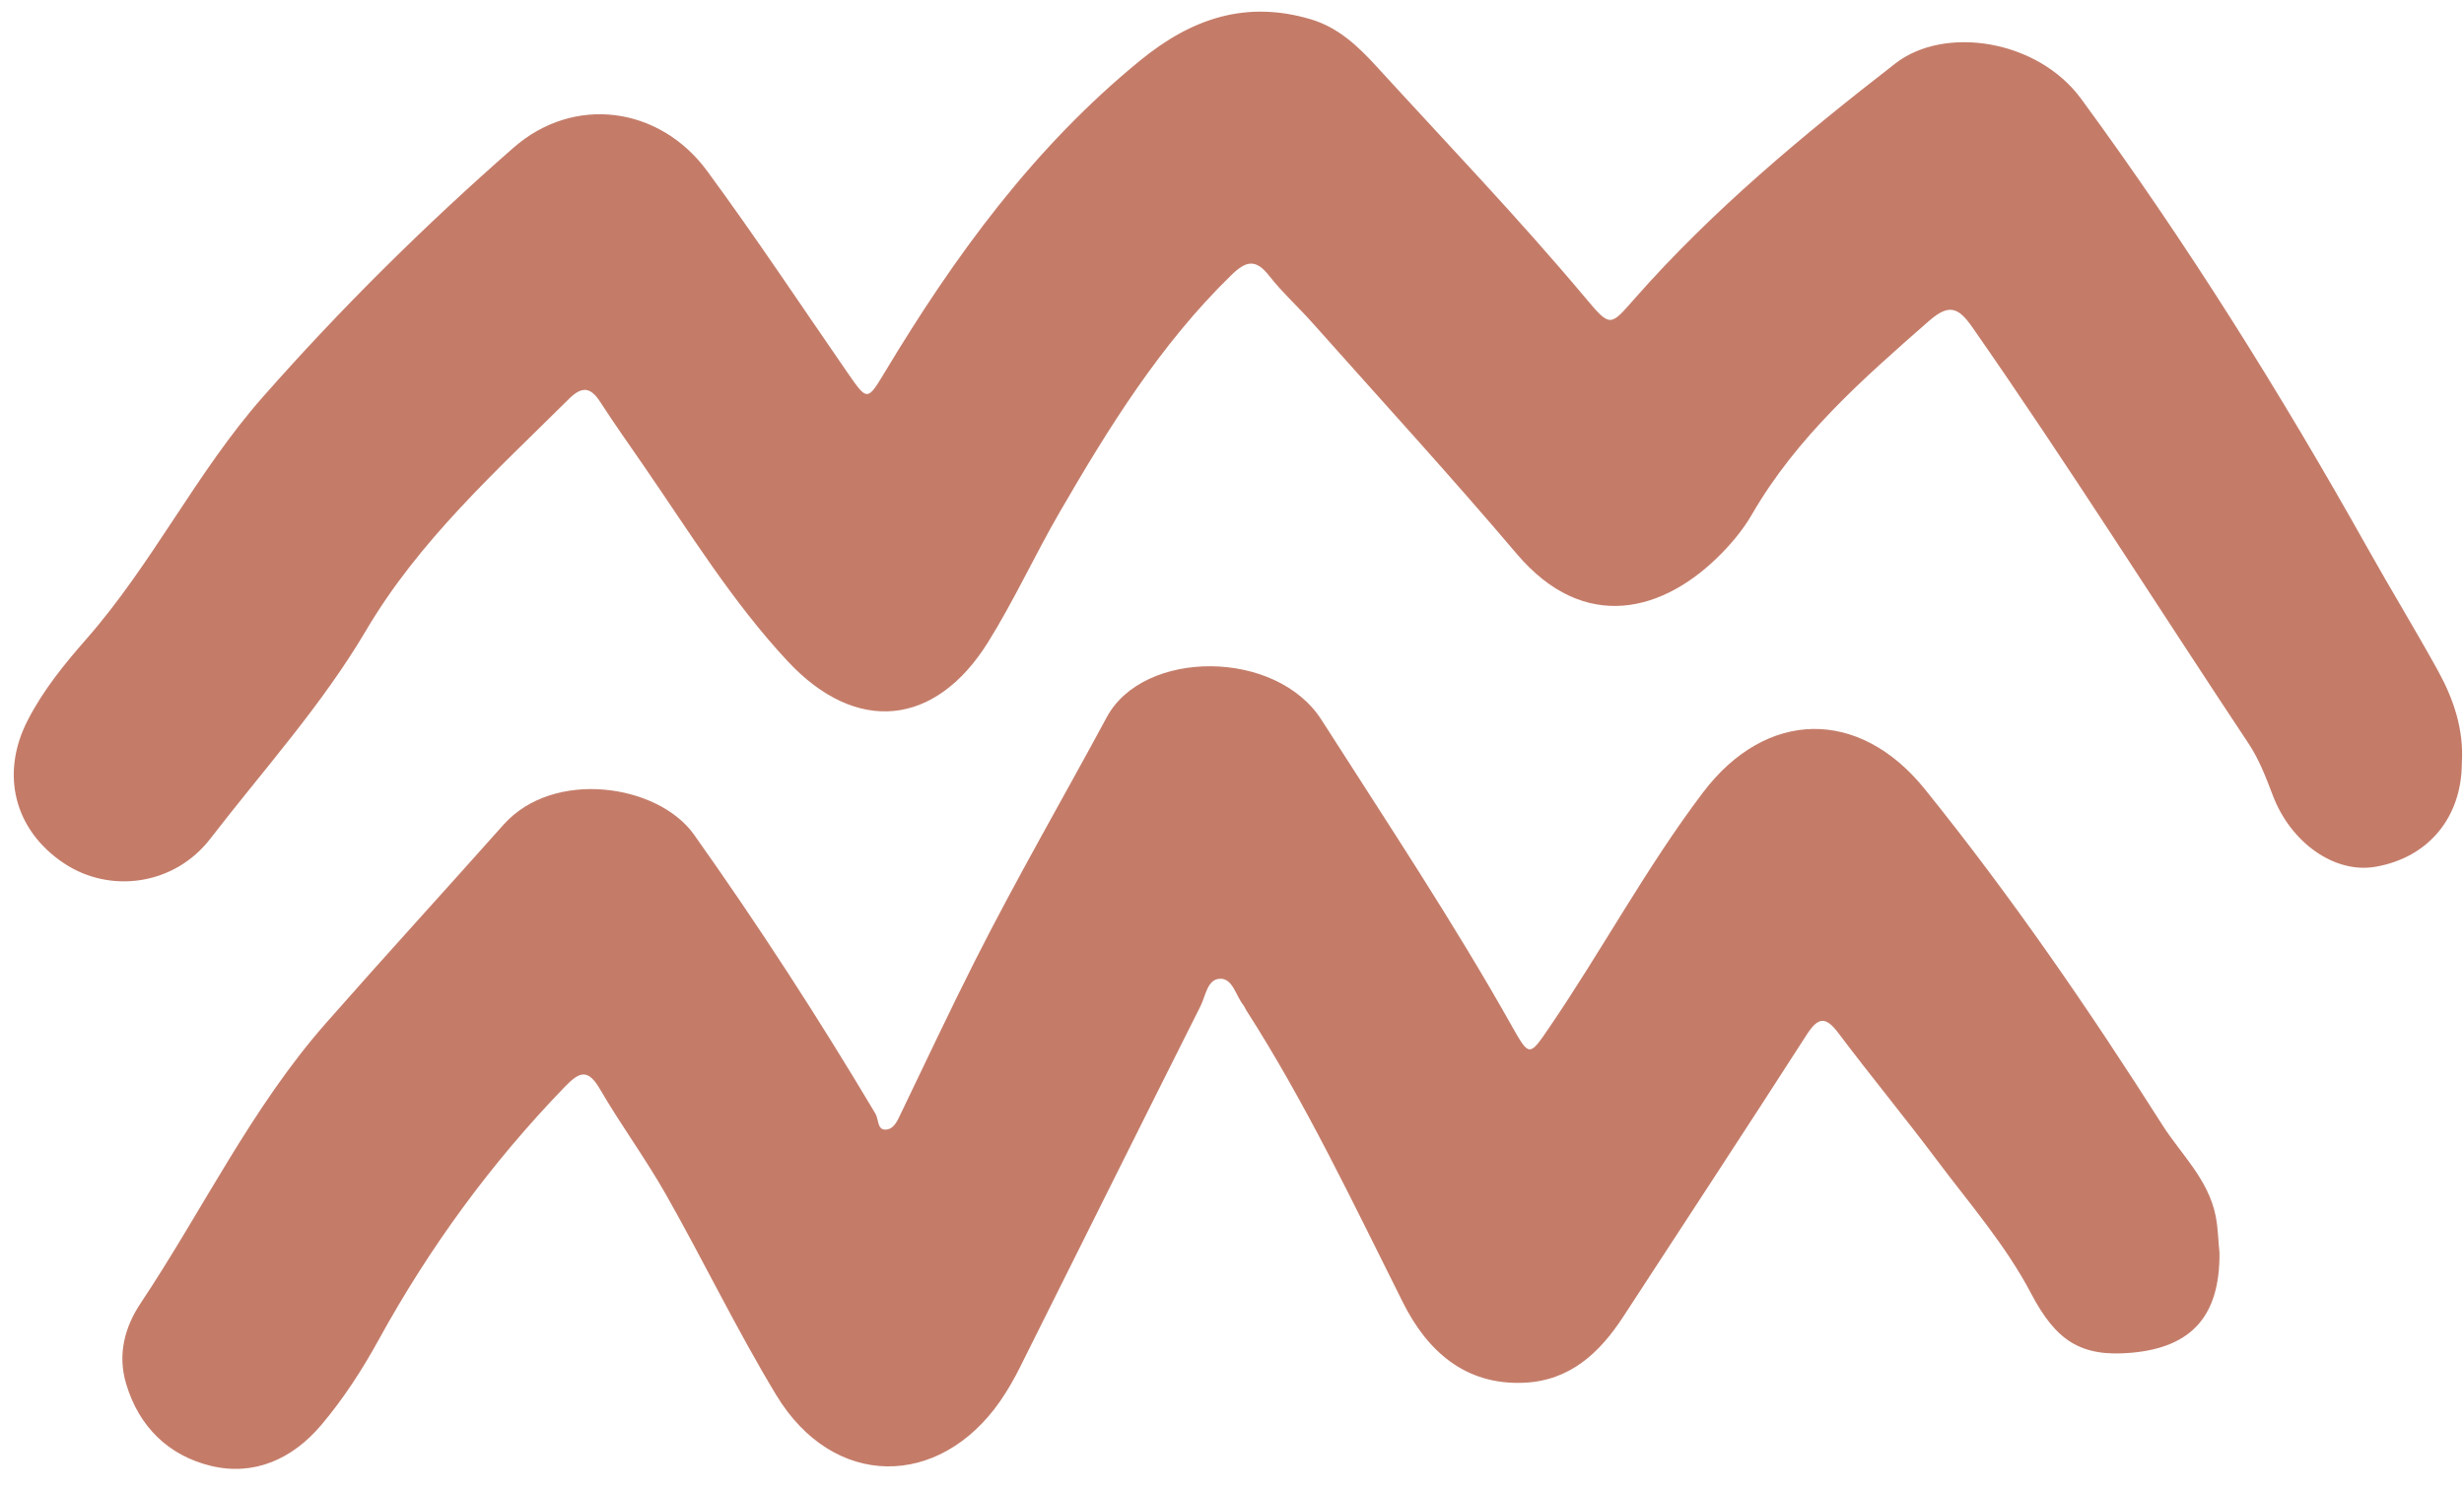
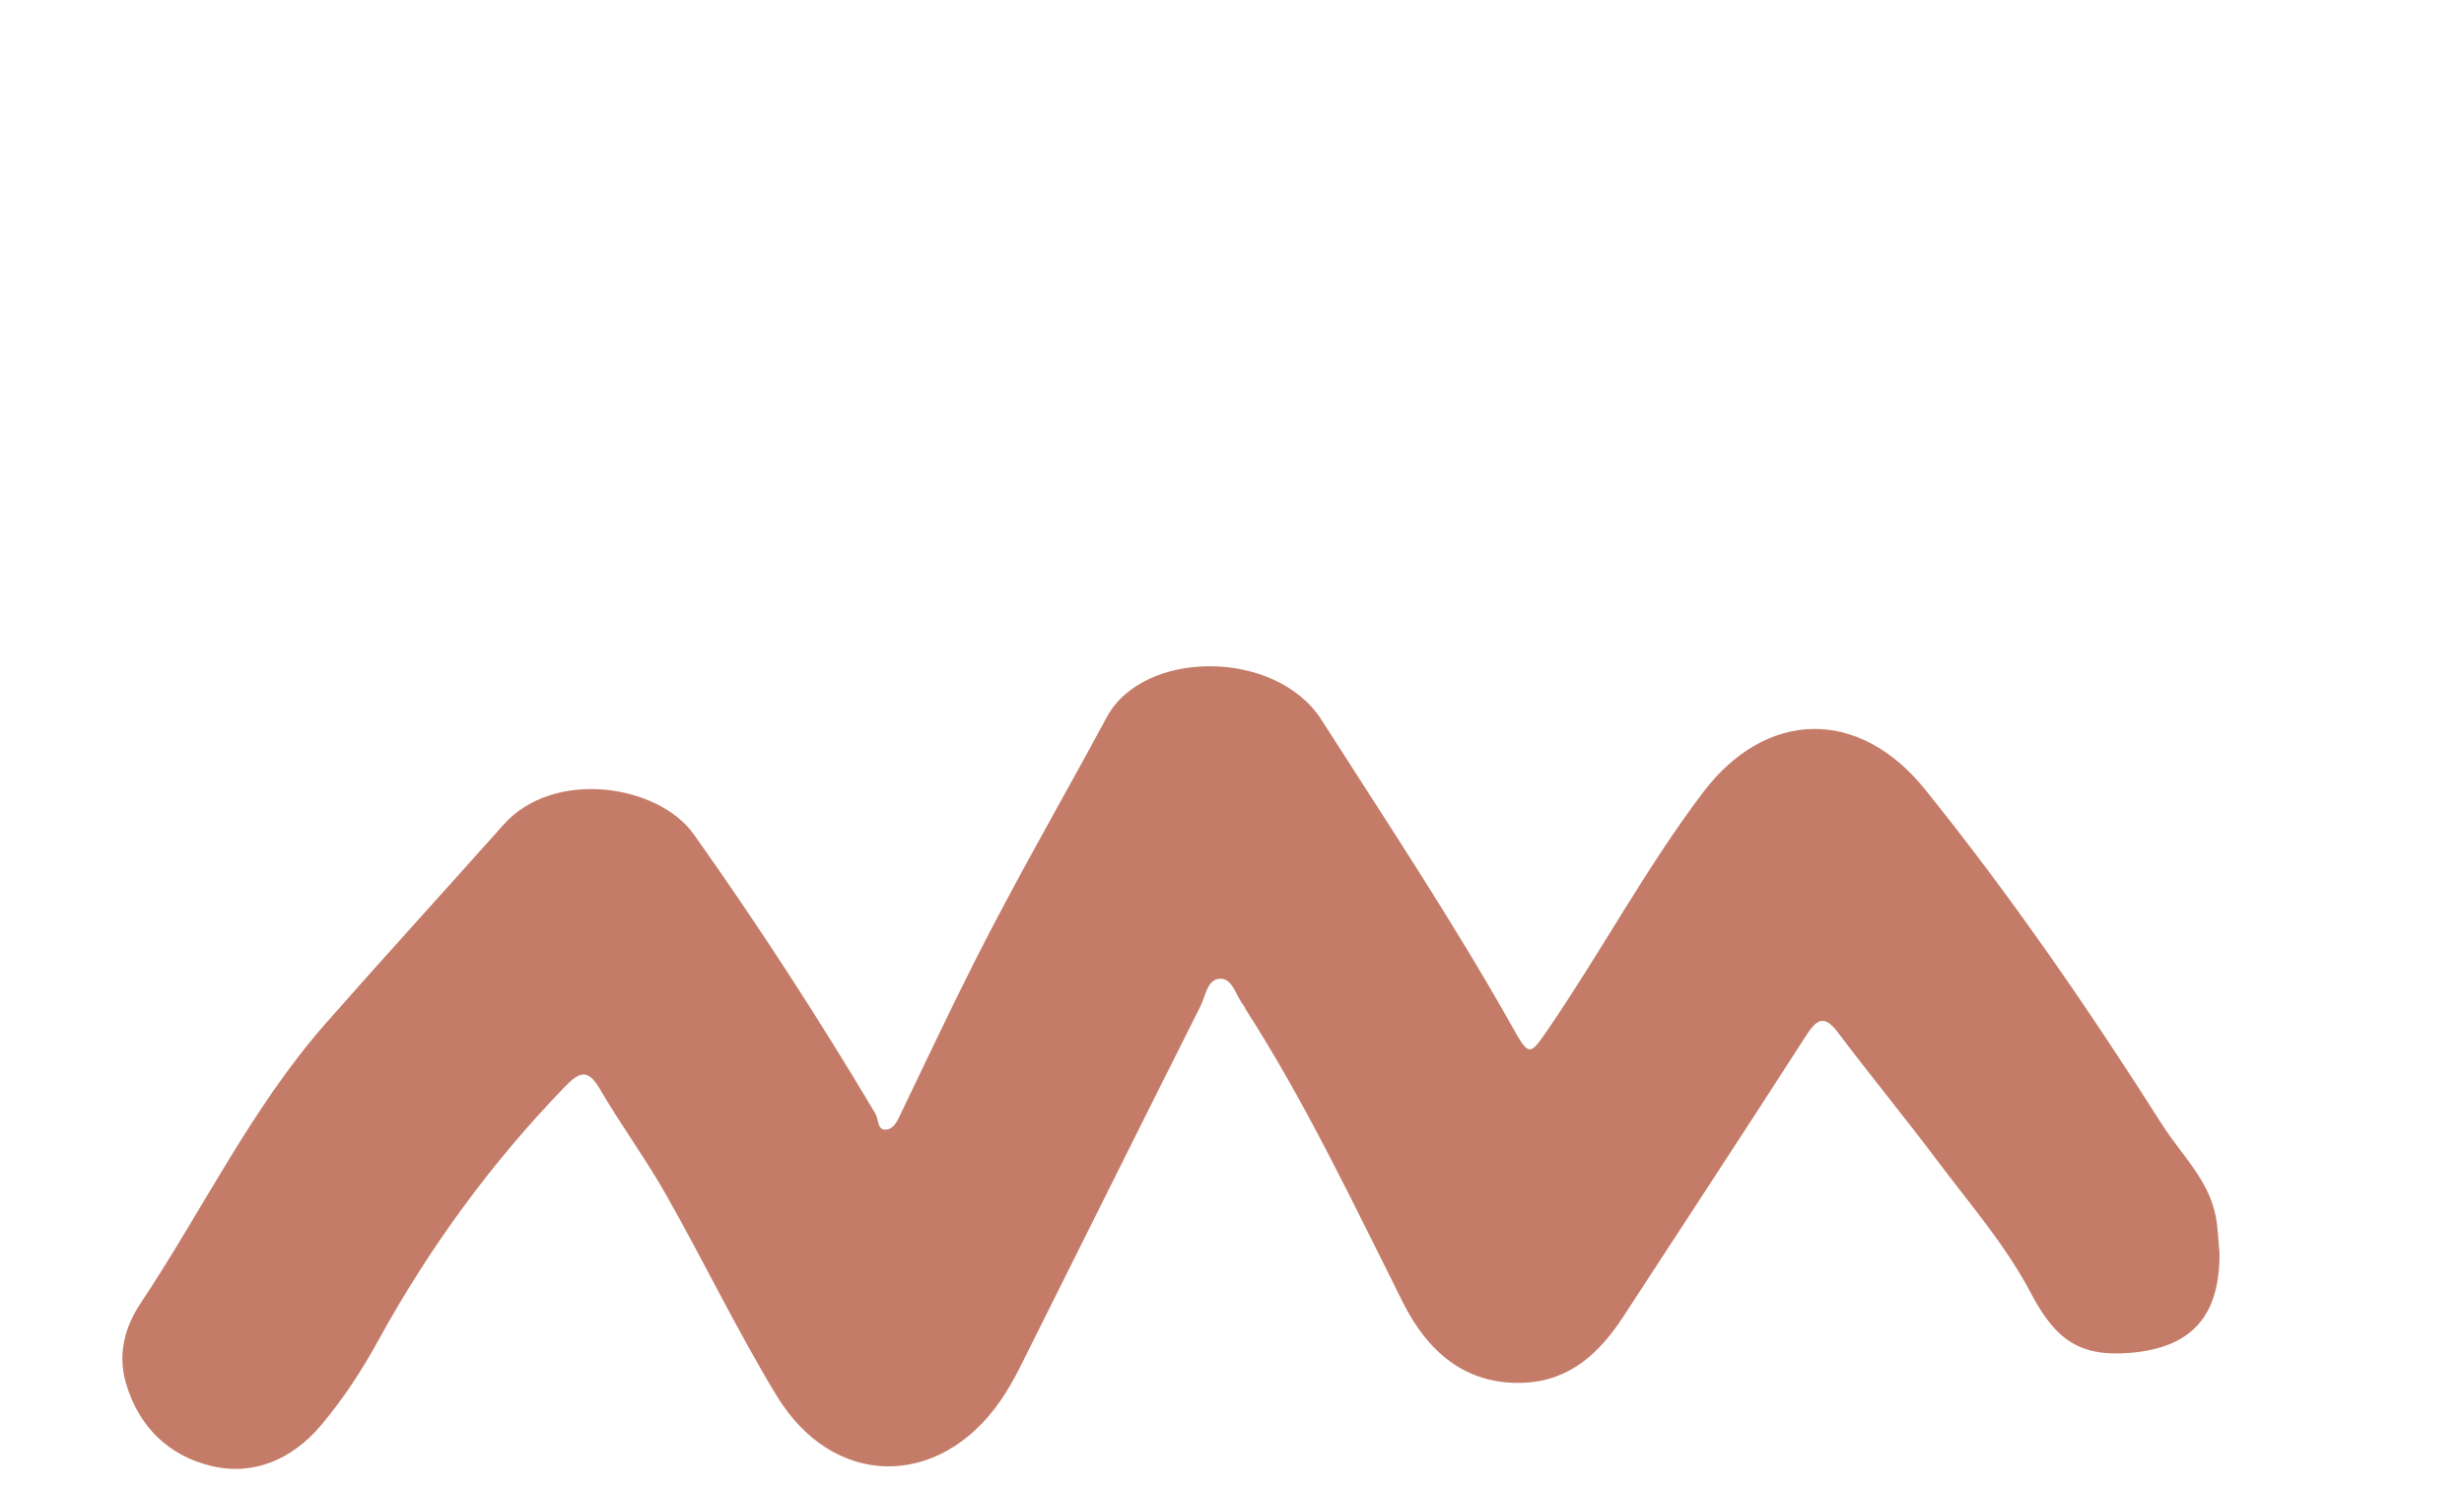
<svg xmlns="http://www.w3.org/2000/svg" fill="#000000" height="415.3" id="Text" preserveAspectRatio="xMidYMid meet" version="1.1" viewBox="154.9 293.6 686.9 415.3" width="686.9" x="0" xml:space="preserve" y="0" zoomAndPan="magnify">
  <g fill="#c47c69" id="change1_1">
-     <path d="M841.2,506.36c-0.06,15.2-9.35,26.36-24.07,28.91c-11.39,1.98-23.63-6.69-28.64-19.93 c-1.87-4.95-3.83-10.03-6.73-14.4c-25.69-38.66-50.43-77.95-76.98-116.04c-3.98-5.71-6.57-6.68-12.21-1.74 c-18.45,16.16-36.8,32.28-49.29,53.9c-2.23,3.86-5.15,7.44-8.27,10.65c-16.12,16.61-38.38,22.6-57.26,0.34 c-18.56-21.88-37.96-43.05-57.03-64.49c-3.93-4.41-8.36-8.41-11.99-13.04c-3.81-4.87-6.5-4.19-10.63-0.16 c-19.78,19.3-34.14,42.47-47.83,66.11c-6.9,11.92-12.66,24.52-19.93,36.19c-14.7,23.58-36.78,25.75-55.82,5.34 c-15.4-16.5-27.25-35.77-40.01-54.3c-4.15-6.02-8.38-11.99-12.35-18.13c-2.71-4.18-5.14-4.23-8.64-0.76 c-20.35,20.21-41.75,39.44-56.57,64.56c-12.34,20.92-28.67,38.94-43.43,58.09c-9.95,12.92-27.88,15.48-40.85,6.8 c-13.79-9.24-17.77-24.85-10.03-39.87c4.28-8.31,10.13-15.56,16.26-22.53c18.46-21,30.75-46.54,49.18-67.47 c21.76-24.72,45.21-47.92,69.97-69.61c16.85-14.76,40.71-11.57,54,6.52c13.49,18.35,26.09,37.36,39.04,56.1 c5.56,8.04,5.58,8.1,10.43,0.04c19.52-32.49,41.58-62.78,71.29-87.03c14.34-11.7,29.47-16.79,47.52-11.43 c7.6,2.26,13.13,7.47,18.27,13.1c19.54,21.39,39.61,42.31,58.24,64.54c7.08,8.45,6.94,7.97,13.87,0.11 c21.66-24.58,46.78-45.42,72.57-65.44c13.7-10.64,39.64-6.7,51.8,9.88c29.34,40,55.54,81.92,79.77,125.14 c6.46,11.53,13.36,22.81,19.74,34.38C838.94,488.6,841.79,497.07,841.2,506.36z" fill="inherit" />
    <path d="M773.64,642.89c0.13,17.59-7.71,26.37-24.53,27.88c-14.22,1.28-21.11-3.42-28.01-16.56 c-7.07-13.47-17.16-25.03-26.26-37.17c-8.94-11.94-18.45-23.44-27.41-35.36c-3.67-4.89-5.74-4.45-8.93,0.51 c-16.88,26.27-34.04,52.36-51.08,78.53c-6.58,10.1-14.85,17.82-27.6,18.41c-16.55,0.77-27.11-9-33.79-22.32 c-13.83-27.59-27.01-55.5-43.71-81.54c-0.3-0.47-0.49-1.03-0.83-1.47c-2.07-2.57-2.89-7.28-6.32-7.31 c-3.71-0.03-4.15,4.77-5.58,7.6c-16.86,33.53-33.54,67.14-50.33,100.7c-1.63,3.26-3.45,6.46-5.53,9.46 c-16.91,24.39-46.48,24.71-62.44-1.69c-11-18.19-20.27-37.43-30.76-55.94c-5.68-10.02-12.56-19.36-18.36-29.32 c-3.41-5.85-5.74-4.89-9.84-0.65c-20.48,21.18-37.68,44.7-51.86,70.51c-4.61,8.39-9.83,16.44-16.01,23.76 c-8.1,9.59-18.88,14.31-30.86,11.37c-11.55-2.84-19.93-10.69-23.55-22.9c-2.48-8.36-0.25-15.97,4.05-22.42 c17.3-25.96,30.85-54.44,51.63-78.06c16.35-18.59,33.07-36.86,49.53-55.36c13.94-15.66,43.09-11.35,53.1,2.74 c17.92,25.25,34.75,51.21,50.59,77.82c0.91,1.53,0.5,4.46,2.73,4.45c2.43-0.01,3.41-2.52,4.41-4.6 c6.8-14.13,13.47-28.32,20.53-42.32c11.64-23.05,24.59-45.4,36.84-68.11c10.23-18.97,47.17-19.07,59.86,0.81 c18.02,28.23,36.59,56.08,53.02,85.3c4.87,8.65,4.91,8.57,10.35,0.61c14.75-21.61,27.14-44.77,42.95-65.68 c17.55-23.2,43.47-23.73,61.84-0.96c24.04,29.82,45.73,61.37,66.26,93.69c5.2,8.18,12.71,14.99,14.81,25.24 C773.28,636.19,773.28,639.72,773.64,642.89z" fill="inherit" />
  </g>
</svg>